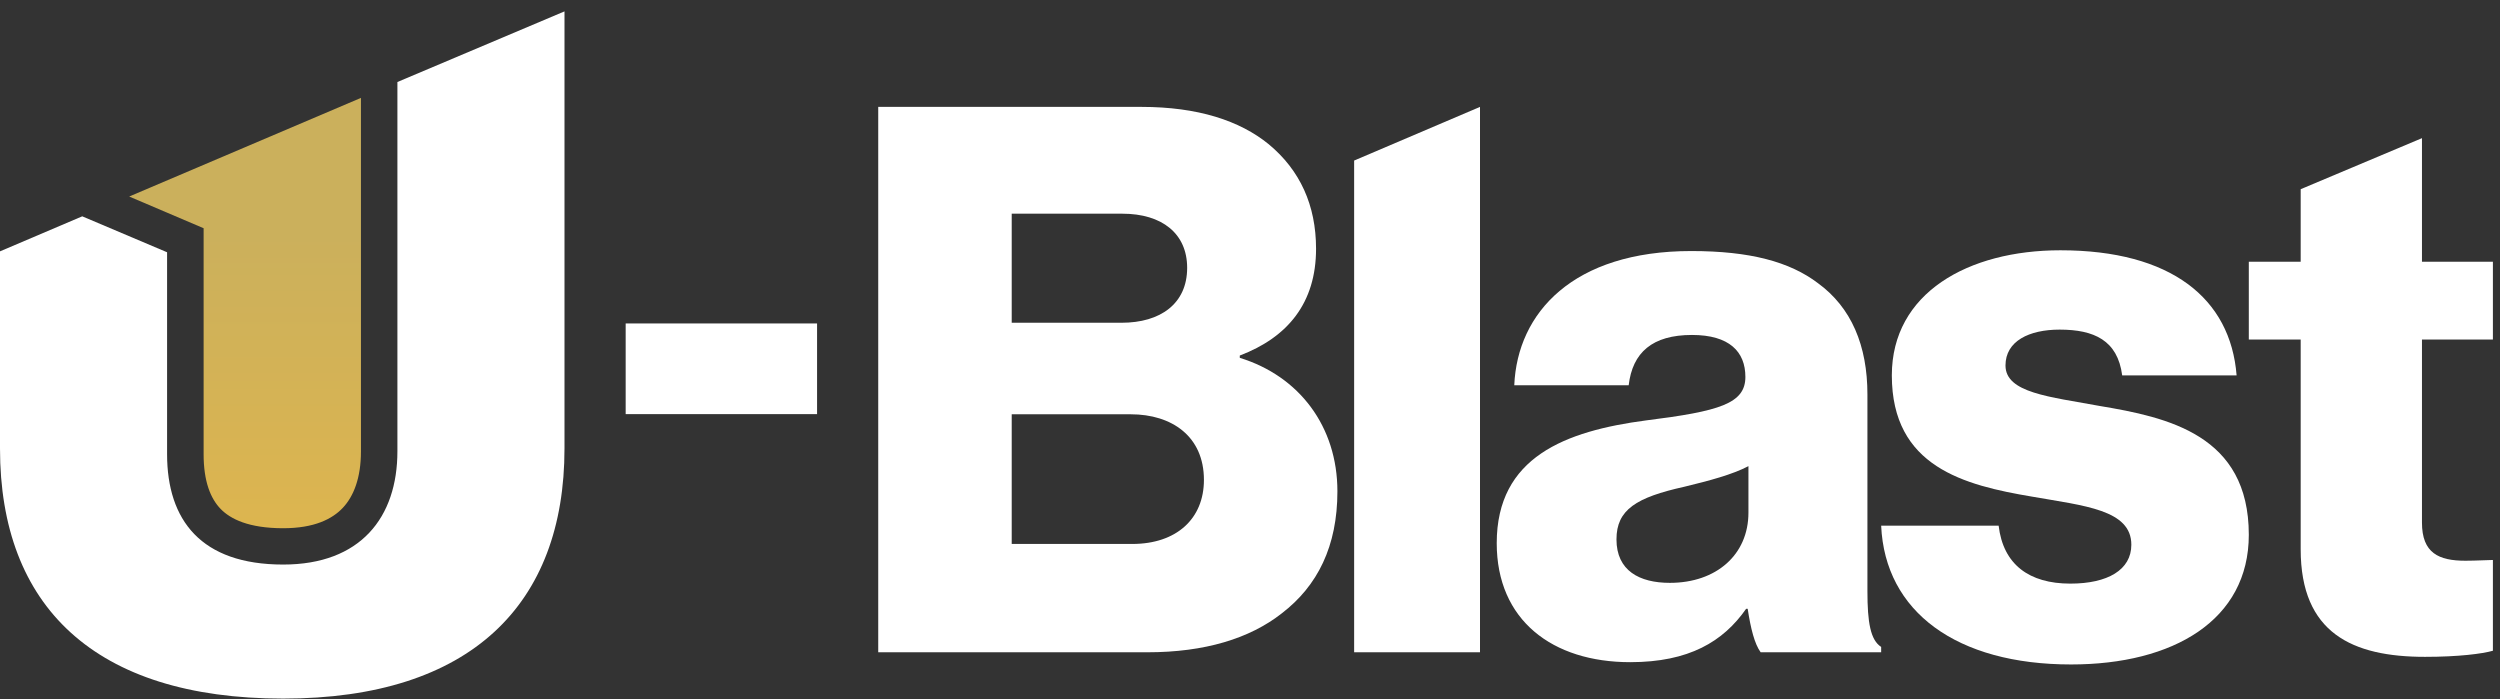
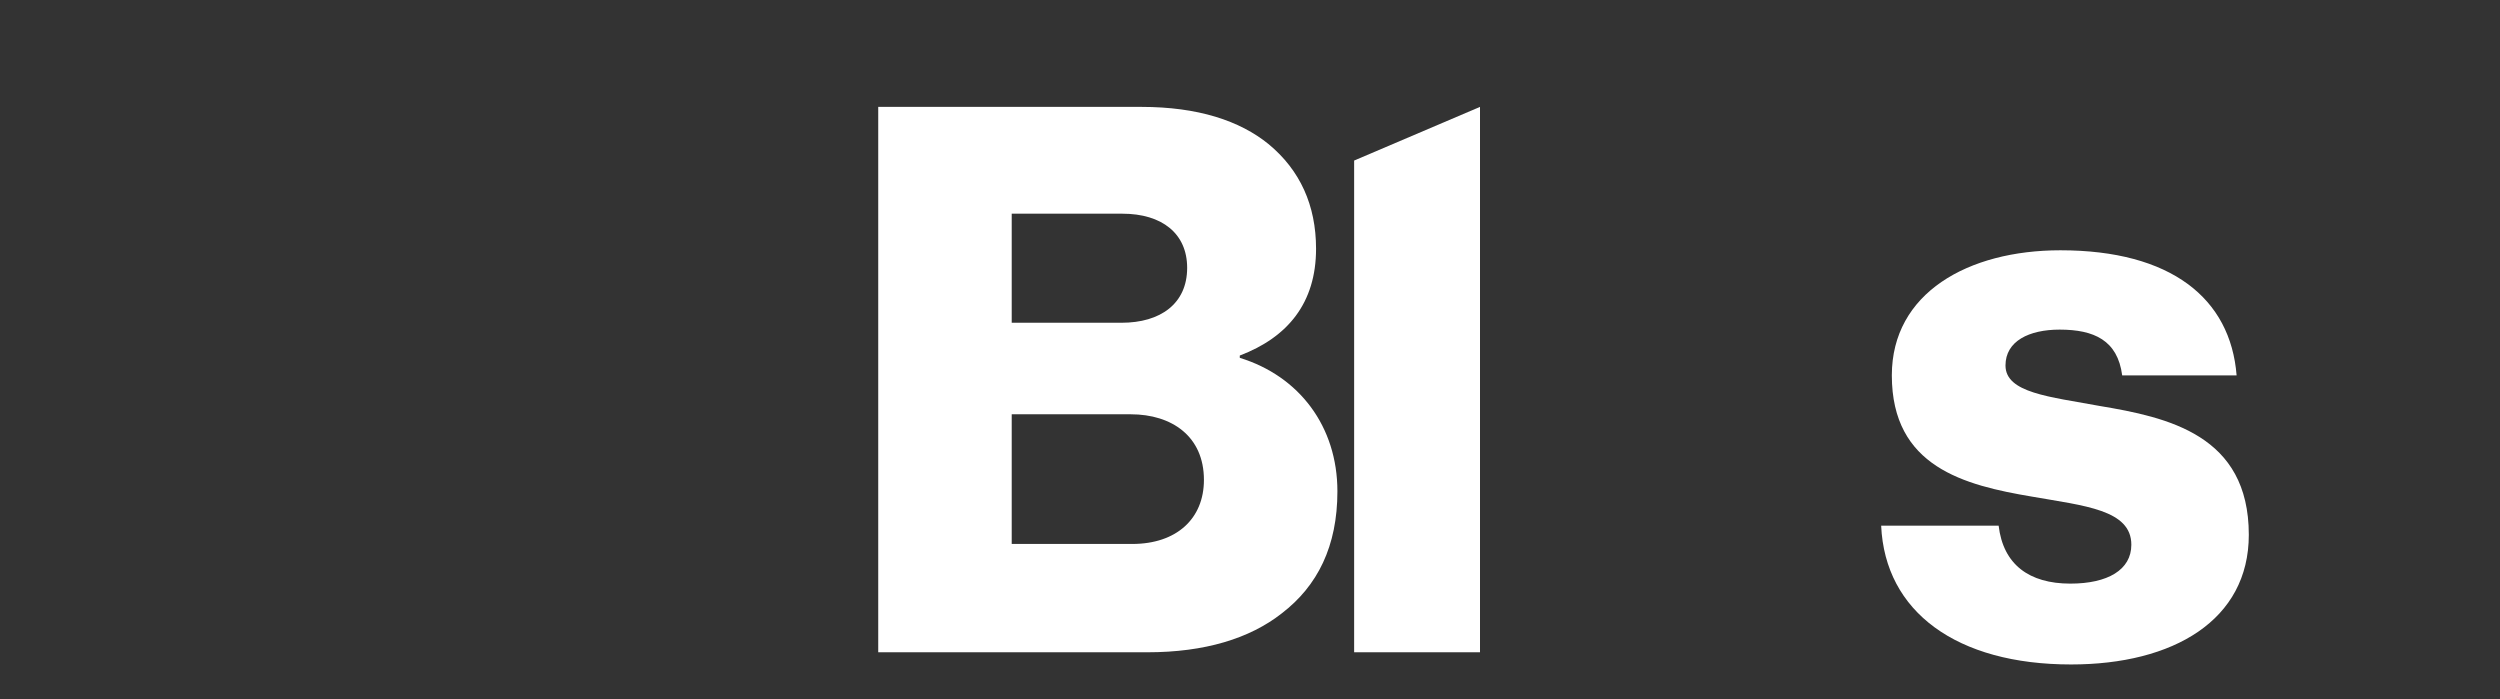
<svg xmlns="http://www.w3.org/2000/svg" width="168" height="47" viewBox="0 0 168 47" fill="none">
  <rect x="0" y="0" width="168" height="47" fill="#333333" stroke="none" />
-   <path d="M54.907 21.736H42.045V27.829H54.907V21.736Z" fill="white" />
  <path d="M59.017 43.833H77.111C80.956 43.833 83.98 42.91 86.133 41.219C88.542 39.373 89.874 36.708 89.874 33.017C89.874 28.66 87.311 25.277 83.313 24.047V23.893C86.543 22.663 88.439 20.357 88.439 16.717C88.439 13.796 87.363 11.438 85.261 9.695C83.313 8.106 80.494 7.183 76.701 7.183H59.017V43.833ZM67.987 36.554V27.84H75.984C78.751 27.84 80.904 29.327 80.904 32.248C80.904 34.863 79.059 36.554 76.086 36.554H67.987ZM67.987 21.689V14.36H75.42C78.085 14.36 79.777 15.692 79.777 17.999C79.777 20.408 77.983 21.689 75.368 21.689H67.987Z" fill="white" />
  <path d="M90.998 43.832H99.456V7.183L90.998 10.789V43.832Z" fill="white" />
-   <path d="M109.55 44.498C113.497 44.498 115.803 43.114 117.341 40.91H117.444C117.649 42.243 117.905 43.268 118.315 43.832H126.414V43.473C125.696 43.012 125.491 41.833 125.491 39.731V26.507C125.491 23.226 124.415 20.663 122.159 19.023C120.263 17.588 117.597 16.87 113.651 16.87C105.706 16.87 101.964 21.022 101.759 25.892H109.447C109.704 23.688 111.036 22.509 113.702 22.509C116.214 22.509 117.29 23.636 117.29 25.328C117.29 27.122 115.547 27.634 110.626 28.25C105.193 28.967 100.58 30.71 100.58 36.502C100.58 41.679 104.322 44.498 109.55 44.498ZM112.215 39.168C110.165 39.168 108.627 38.347 108.627 36.246C108.627 34.247 109.96 33.427 113.189 32.709C114.881 32.299 116.419 31.889 117.495 31.325V34.452C117.495 37.271 115.342 39.168 112.215 39.168Z" fill="white" />
  <path d="M139.177 44.652C146.046 44.652 151.12 41.679 151.12 35.938C151.12 29.224 145.687 28.045 141.074 27.276C137.742 26.661 134.769 26.404 134.769 24.559C134.769 22.919 136.358 22.15 138.408 22.15C140.715 22.15 142.304 22.867 142.611 25.225H150.3C149.89 20.048 145.892 16.819 138.459 16.819C132.257 16.819 127.131 19.689 127.131 25.225C127.131 31.376 132.001 32.607 136.563 33.375C140.048 33.99 143.226 34.247 143.226 36.605C143.226 38.296 141.637 39.219 139.126 39.219C136.358 39.219 134.615 37.937 134.308 35.323H126.414C126.67 41.115 131.488 44.652 139.177 44.652Z" fill="white" />
-   <path d="M162.961 44.14C165.216 44.14 166.805 43.935 167.523 43.73V37.63C167.215 37.63 166.395 37.681 165.677 37.681C163.883 37.681 162.756 37.169 162.756 35.118V22.816H167.523V17.588H162.756V9.284L154.606 12.714V17.588H151.12V22.816H154.606V36.912C154.606 42.551 158.091 44.14 162.961 44.14Z" fill="white" />
-   <path d="M19.03 46.946C31.654 46.946 37.934 40.602 37.934 30.136V0.765L26.706 5.511V30.326C26.706 34.766 24.232 37.938 19.03 37.938C13.512 37.938 11.228 34.957 11.228 30.516V16.952L5.527 14.537L0 16.891V30.136C0 40.729 6.344 46.946 19.03 46.946Z" fill="white" />
-   <path d="M13.683 15.337L8.682 13.206L24.256 6.578V30.337C24.256 32.12 23.764 33.355 23.036 34.128C22.333 34.875 21.123 35.497 19.033 35.497C16.703 35.497 15.481 34.875 14.823 34.197C14.151 33.503 13.683 32.355 13.683 30.528V15.337Z" fill="url(#paint0_linear)" />
  <defs>
    <linearGradient id="paint0_linear" x1="16.469" y1="6.578" x2="16.469" y2="35.497" gradientUnits="userSpaceOnUse">
      <stop offset="0.316" stop-color="#CBB05C" />
      <stop offset="1" stop-color="#DDB54F" />
    </linearGradient>
  </defs>
</svg>